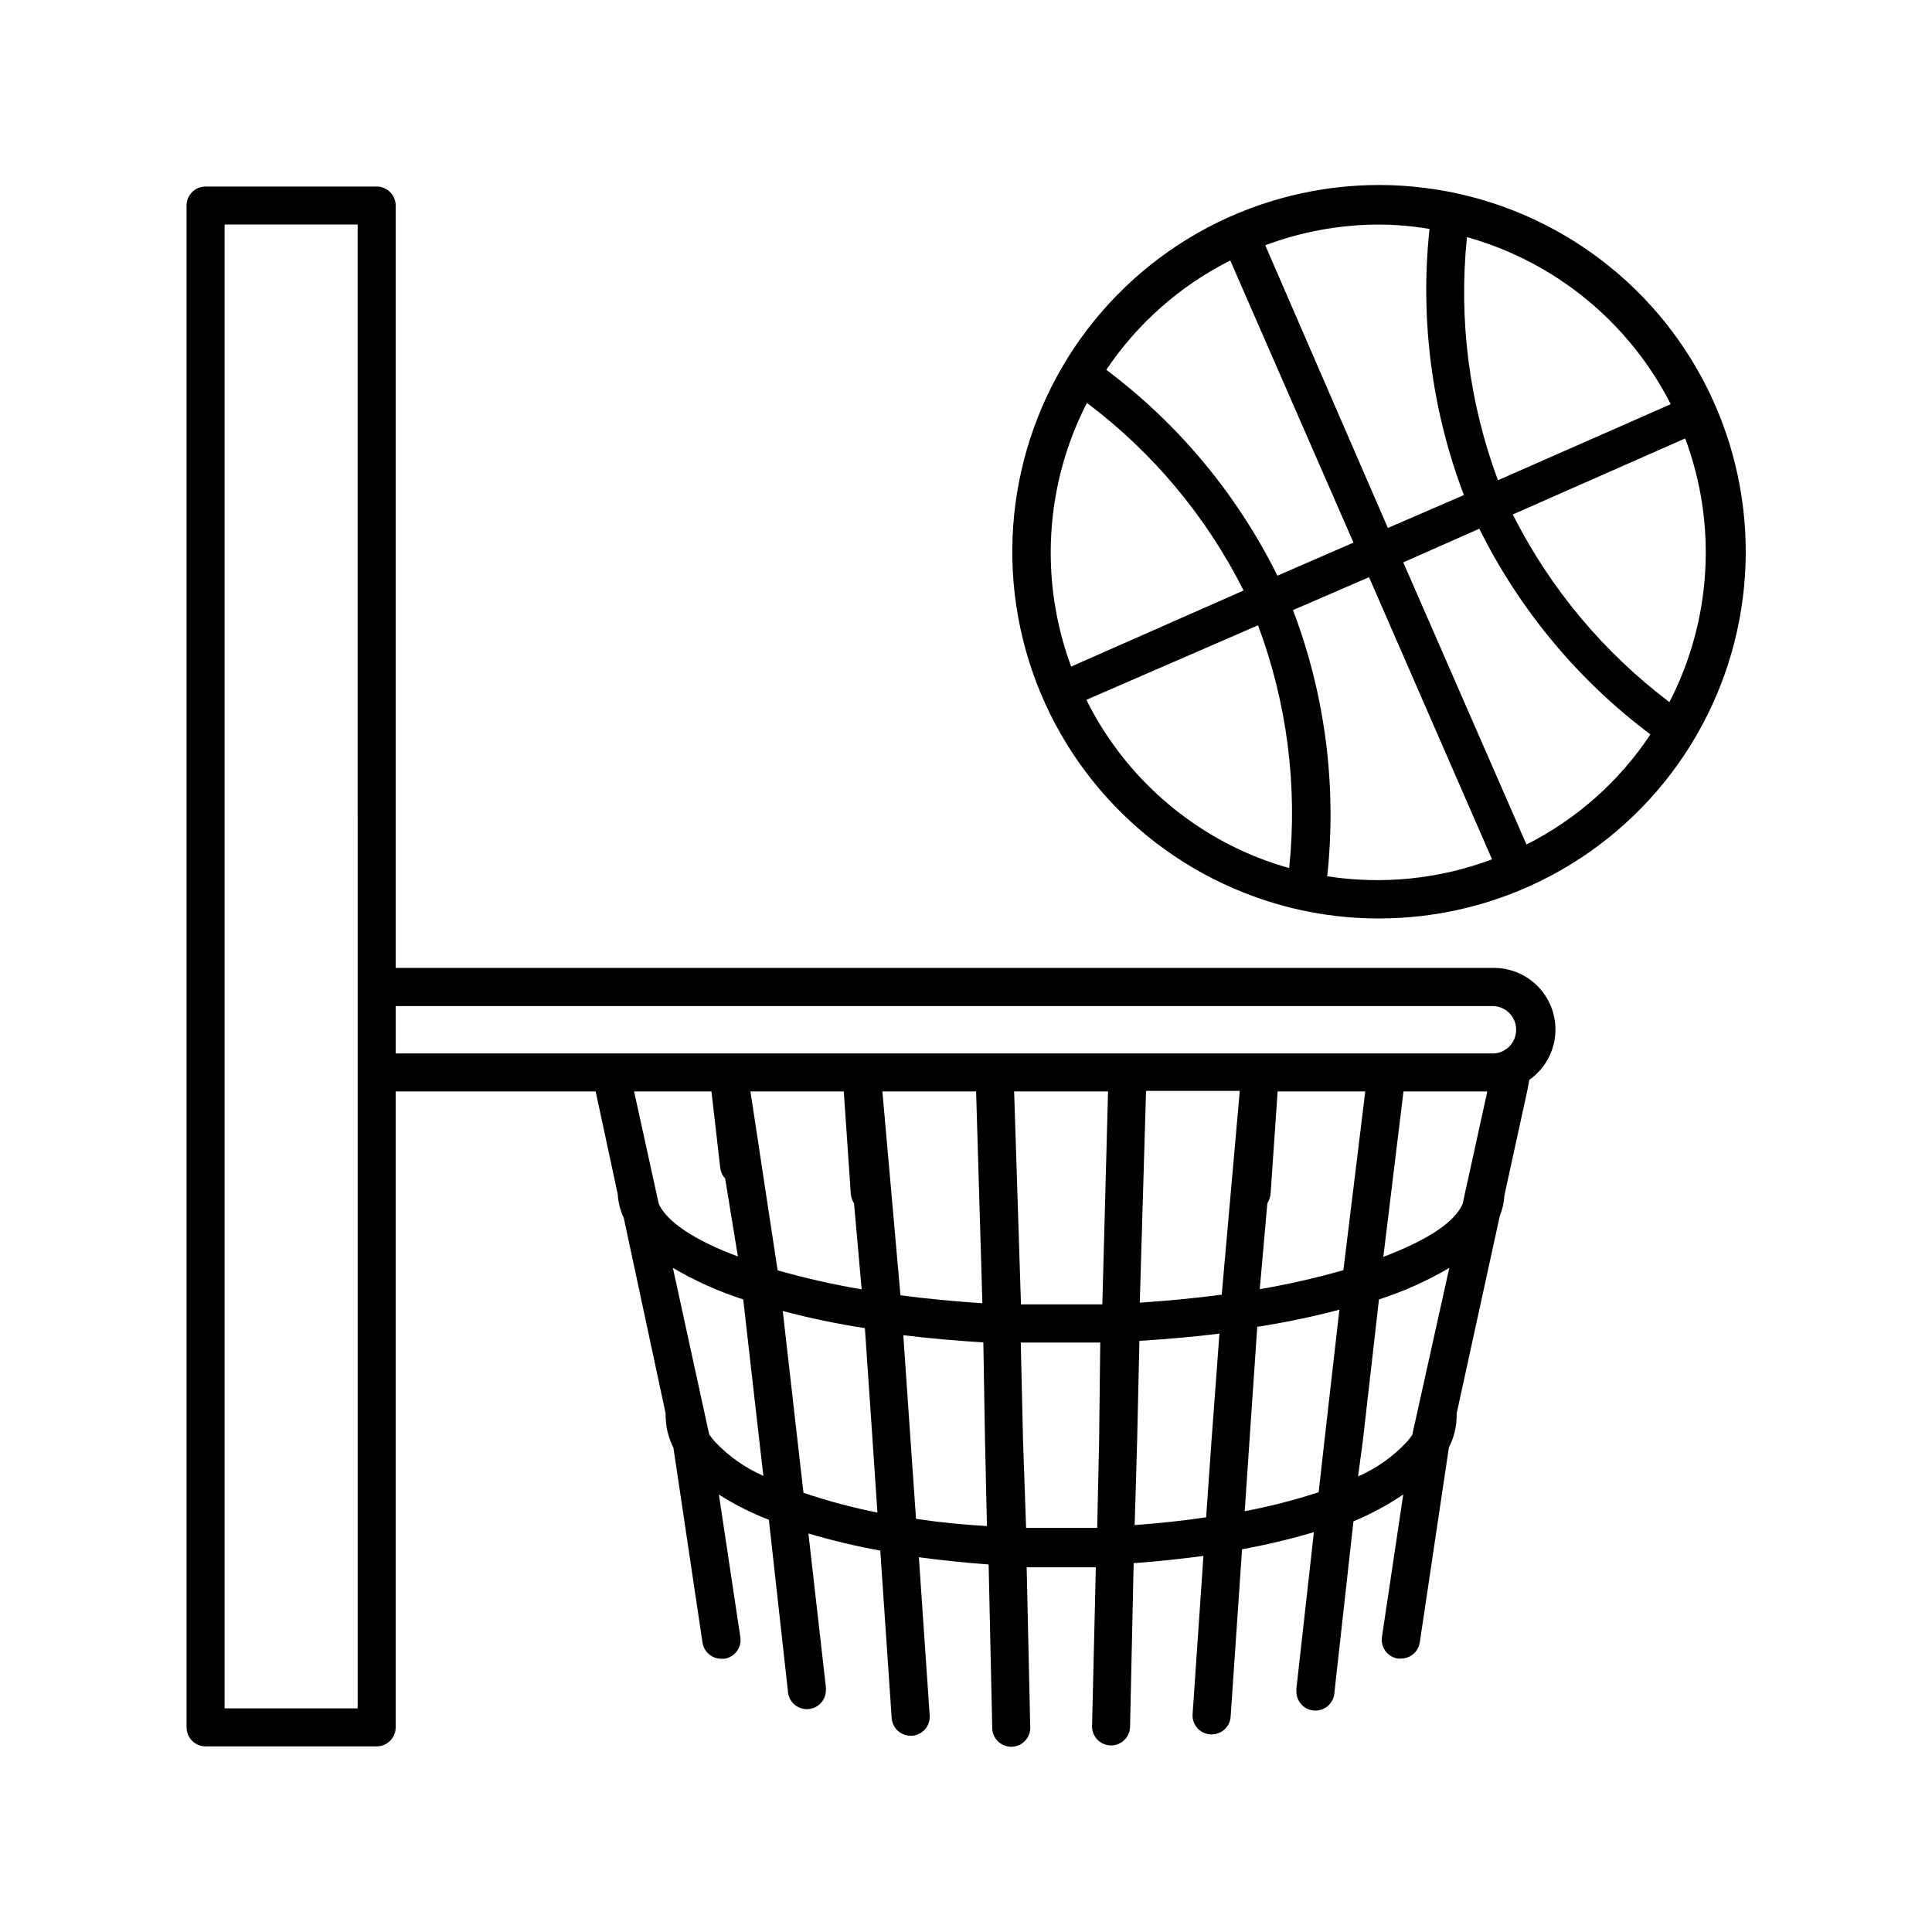
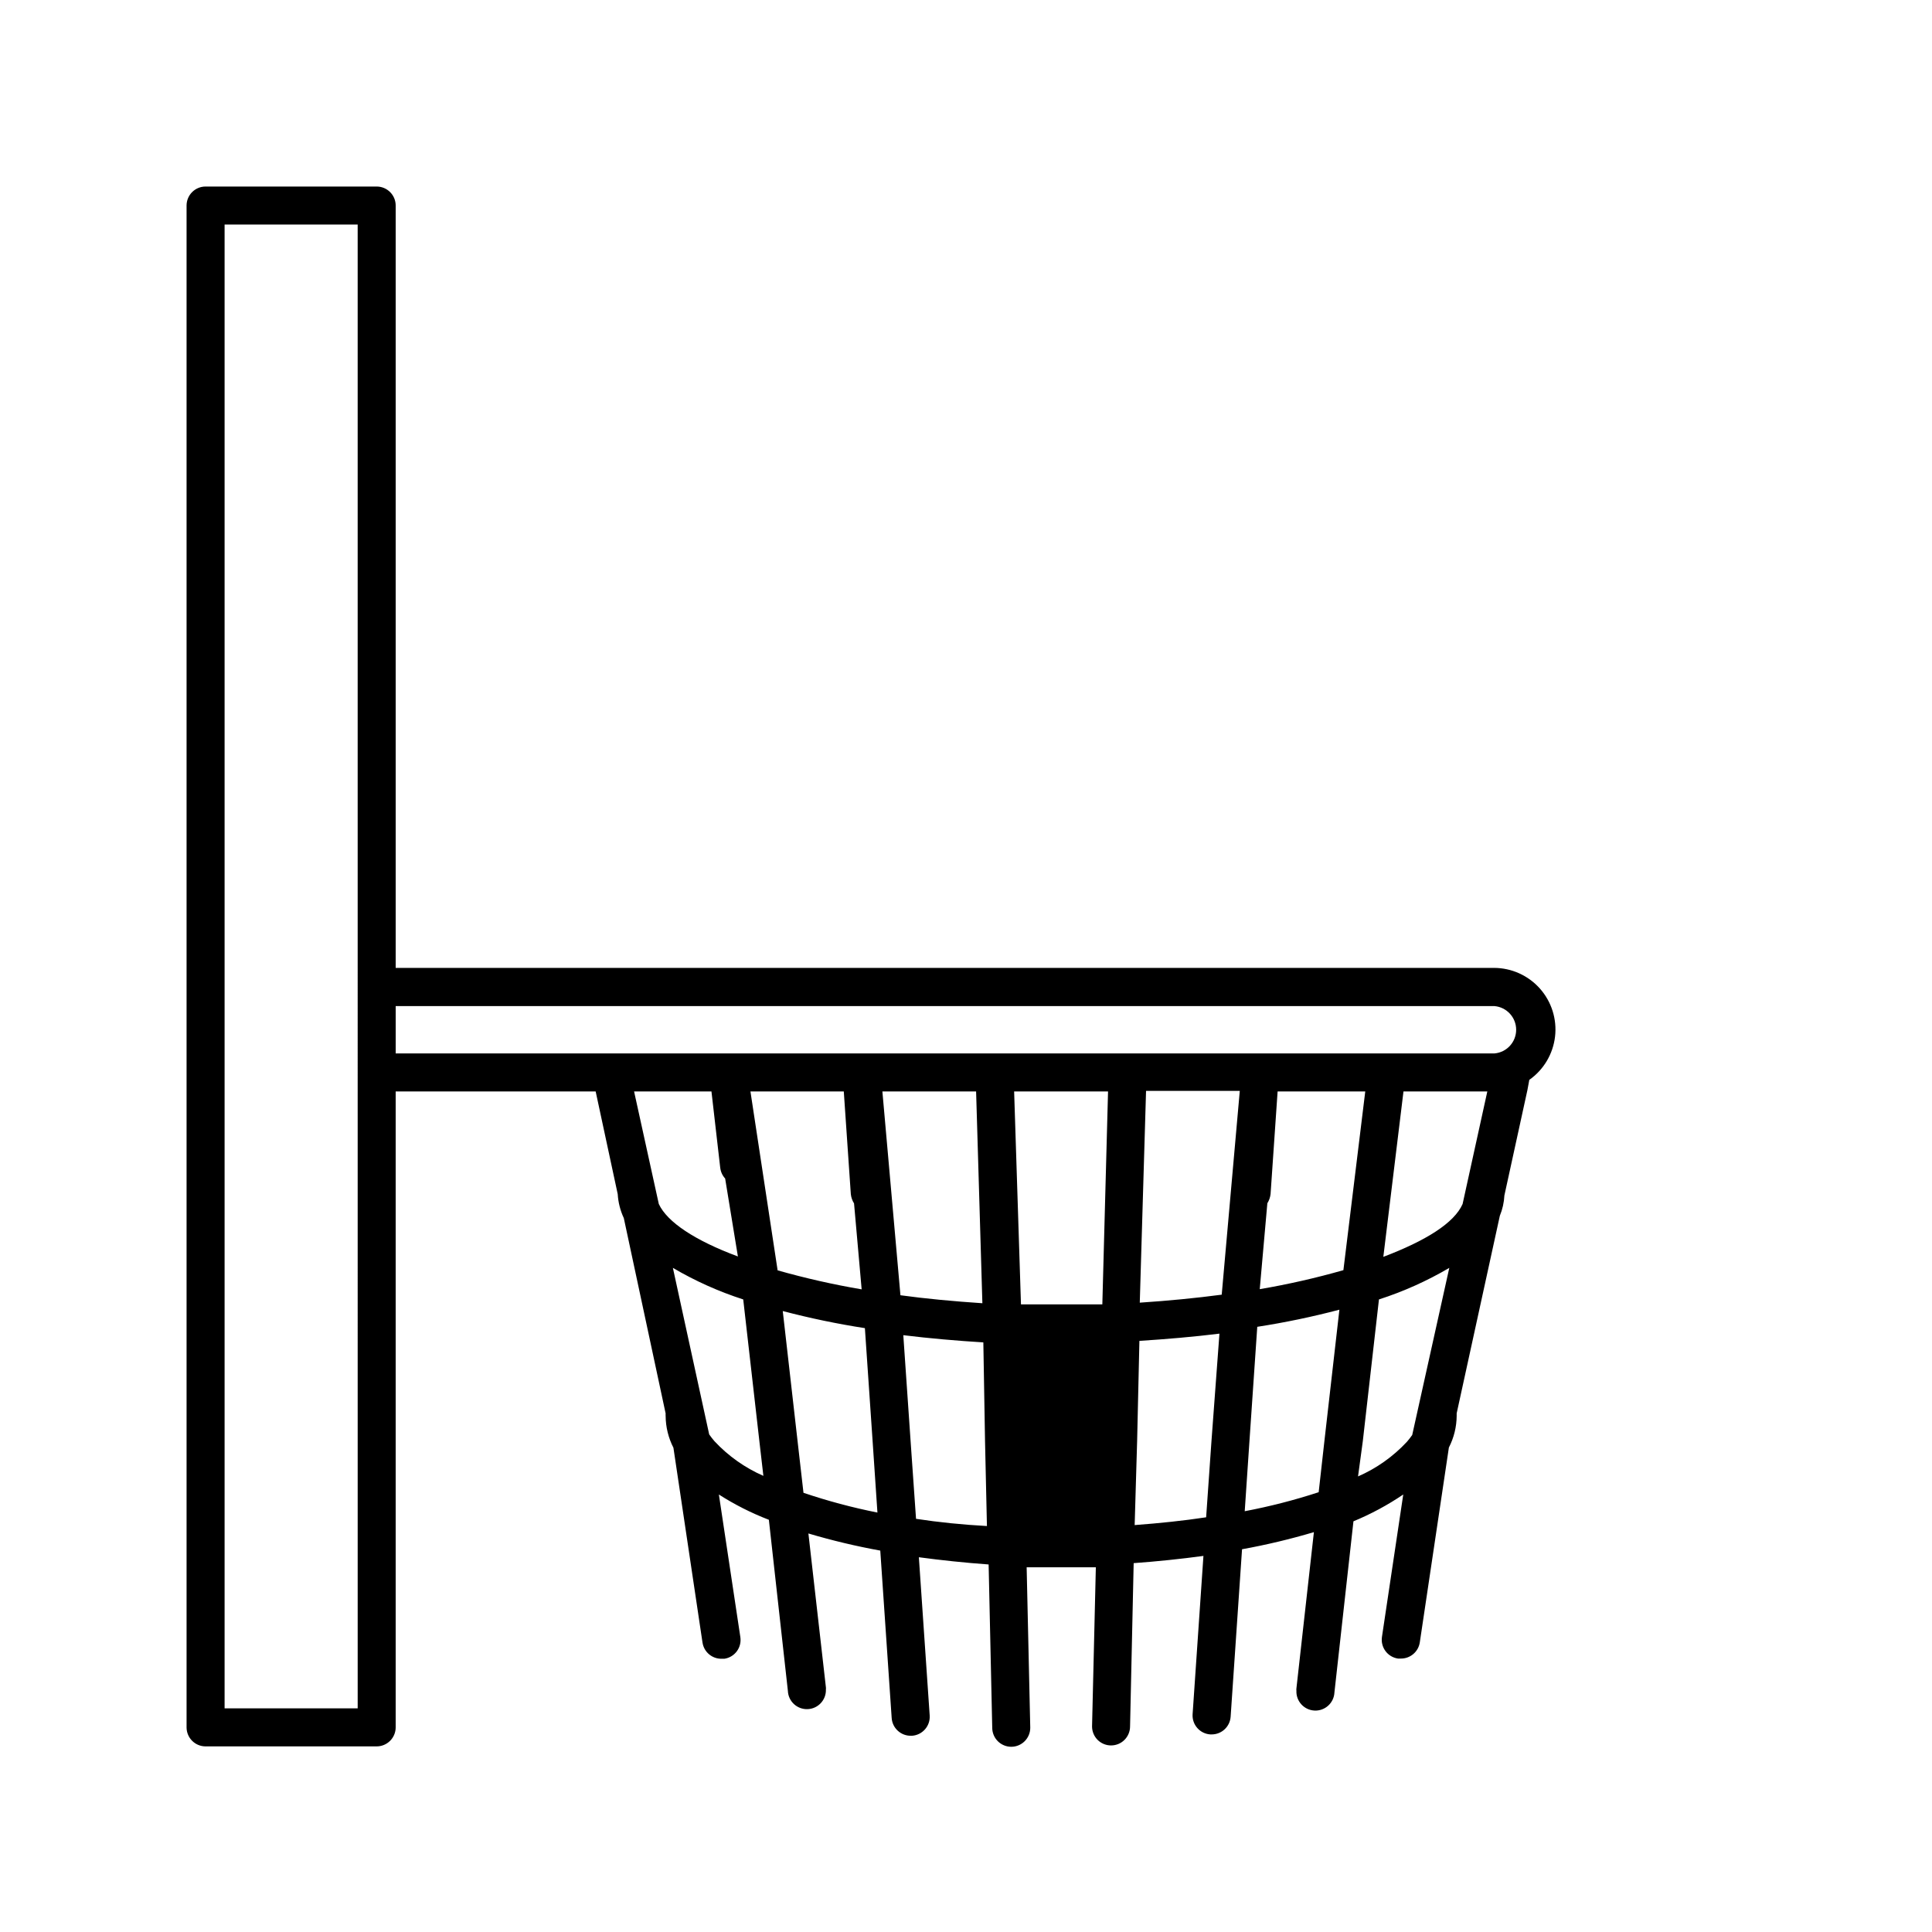
<svg xmlns="http://www.w3.org/2000/svg" fill="#000000" width="800px" height="800px" version="1.1" viewBox="144 144 512 512">
  <g>
-     <path d="m198.48 606.81h45.344-0.004c1.336 0 2.617-0.531 3.562-1.477 0.945-0.945 1.477-2.227 1.477-3.562v-168.52h53l5.844 27.207c0.133 2.199 0.68 4.352 1.613 6.348l11.086 51.789c-0.023 0.219-0.023 0.438 0 0.656 0.02 2.93 0.727 5.809 2.062 8.414l7.707 51.641h0.004c0.375 2.484 2.523 4.309 5.035 4.281h0.758c1.324-0.199 2.512-0.914 3.309-1.992 0.793-1.078 1.125-2.426 0.922-3.75l-5.691-37.785c4.18 2.672 8.617 4.918 13.25 6.699l5.039 45.344c0.109 2.781 2.457 4.949 5.238 4.836 2.781-0.109 4.949-2.457 4.836-5.238 0.027-0.184 0.027-0.371 0-0.555l-4.637-40.758h0.004c6.258 1.855 12.617 3.371 19.043 4.535l3.023 44.387v-0.004c0.184 2.644 2.387 4.691 5.035 4.688h0.355c2.762-0.191 4.856-2.574 4.684-5.34l-2.871-41.969c5.996 0.805 12.191 1.461 18.488 1.914l0.957 43.277c0 1.336 0.531 2.617 1.477 3.562 0.945 0.945 2.227 1.477 3.562 1.477 1.336 0 2.617-0.531 3.562-1.477 0.945-0.945 1.477-2.227 1.477-3.562l-0.957-42.523h9.168 9.168l-1.004 42.172c0 1.336 0.531 2.617 1.473 3.562 0.945 0.945 2.227 1.473 3.562 1.473s2.621-0.527 3.562-1.473c0.945-0.945 1.477-2.227 1.477-3.562l0.957-43.277c6.297-0.453 12.496-1.109 18.488-1.914l-2.871 41.969v-0.004c-0.172 2.766 1.922 5.152 4.688 5.34h0.352c2.652 0.008 4.852-2.039 5.039-4.684l3.023-44.387c6.426-1.16 12.781-2.676 19.043-4.535l-4.633 41.414c-0.027 0.203-0.027 0.406 0 0.605-0.129 2.781 2.027 5.141 4.809 5.266 2.785 0.125 5.141-2.031 5.266-4.812l5.039-45.344c4.629-1.914 9.051-4.293 13.199-7.102l-5.644 37.734c-0.199 1.324 0.133 2.672 0.926 3.75s1.984 1.793 3.309 1.992h0.754c2.512 0.031 4.664-1.797 5.039-4.281l7.707-51.641c1.34-2.606 2.047-5.484 2.066-8.414 0.02-0.219 0.02-0.438 0-0.656l11.438-52.348v0.004c0.703-1.715 1.113-3.539 1.207-5.391l6.098-27.91 0.504-2.719v-0.004c3.805-2.676 6.289-6.852 6.824-11.473 0.535-4.621-0.93-9.25-4.019-12.727-3.094-3.477-7.523-5.469-12.176-5.473h-291.05v-202.03c0-1.34-0.531-2.621-1.477-3.562-0.945-0.945-2.227-1.477-3.562-1.477h-45.34c-2.785 0-5.039 2.254-5.039 5.039v403.3c0 1.336 0.531 2.617 1.477 3.562 0.941 0.945 2.223 1.477 3.562 1.477zm120.11-143.74-6.551-29.824h20.504l2.316 20.152h0.004c0.109 1.09 0.566 2.117 1.309 2.922l3.379 20.656c-11.387-4.231-18.742-9.117-20.961-13.906zm14.762 62.875c-0.5-0.578-0.973-1.184-1.41-1.812l-9.621-44.133c5.887 3.461 12.141 6.266 18.641 8.363l4.281 37.582 1.059 9.168v0.004c-4.898-2.141-9.305-5.262-12.949-9.172zm9.523-92.699h24.738l1.863 27.207c0.094 0.875 0.387 1.719 0.855 2.469l2.016 22.773v-0.004c-7.508-1.273-14.941-2.957-22.27-5.035zm14.055 106.36-1.562-13.656-3.93-34.512v0.004c7.172 1.883 14.438 3.398 21.766 4.531l2.066 30.23 1.258 18.641c-6.637-1.32-13.184-3.07-19.598-5.238zm20.91-106.36h24.836l1.664 56.125c-7.609-0.504-15.113-1.211-21.715-2.117zm8.918 113.26-1.41-20.152-1.965-28.516c6.953 0.855 14.055 1.461 21.211 1.914l0.449 26.195 0.504 22.469c-6.496-0.352-12.848-1.004-18.789-1.91zm48.516-20.559-0.504 22.973h-9.422-9.422l-0.805-22.973-0.605-26.148h21.062zm0.855-36.273h-10.781-10.781l-1.812-56.426h24.887zm28.918 36.273-1.41 20.152c-5.945 0.906-12.293 1.562-18.941 2.066l0.652-22.219 0.605-26.602c7.152-0.453 14.258-1.059 21.211-1.914zm2.719-38.844c-6.852 0.906-14.105 1.613-21.715 2.117l1.664-56.125h24.84zm27.207 38.844-1.512 13.504h0.004c-6.418 2.098-12.965 3.781-19.602 5.039l1.258-18.641 2.066-30.23h0.004c7.328-1.133 14.59-2.648 21.762-4.535zm5.039-45.344v0.004c-7.293 2.082-14.691 3.762-22.168 5.035l2.016-22.773v0.004c0.469-0.746 0.762-1.594 0.855-2.469l1.863-27.156h23.227zm18.238 43.68v0.004c-0.438 0.629-0.91 1.234-1.41 1.812-3.644 3.91-8.051 7.031-12.949 9.168l1.262-9.32 4.281-37.586v0.004c6.5-2.098 12.754-4.902 18.641-8.363zm13.352-61.211c-2.215 5.039-9.723 9.723-21.008 14.008l5.34-43.832h22.219zm-282.74-52.445h291.2c3.246 0.293 5.734 3.012 5.734 6.273 0 3.258-2.488 5.981-5.734 6.269h-291.2zm-45.344-207.12h35.266l0.004 393.22h-35.27z" />
-     <path d="m473.86 380.65c11.23 4.441 23.195 6.731 35.27 6.75 32.578 0.109 63.043-16.113 81.141-43.203 18.094-27.094 21.41-61.449 8.832-91.504-12.578-30.051-39.379-51.801-71.379-57.93-31.996-6.125-64.934 4.191-87.723 27.473-22.789 23.285-32.395 56.438-25.586 88.297s29.133 58.188 59.445 70.117zm21.867-4.434c2.578-23.898-0.531-48.066-9.07-70.535l20.152-8.715 32.598 74.766c-13.93 5.231-28.977 6.777-43.68 4.484zm52.801-8.414-32.648-74.766 20.152-8.918c10.648 21.465 26.176 40.133 45.344 54.512-8.227 12.414-19.551 22.469-32.848 29.172zm37.883-37.734c-17.457-13.184-31.66-30.195-41.512-49.727l45.695-20.152c8.52 22.84 7 48.219-4.184 69.879zm-53.652-123.23c23.402 6.559 42.988 22.617 54.008 44.281l-45.797 20.152c-7.648-20.562-10.457-42.609-8.211-64.434zm-23.578-3.328c4.574 0.008 9.141 0.395 13.652 1.16-2.547 23.902 0.578 48.066 9.117 70.531l-20.152 8.715-32.496-74.914c9.555-3.586 19.672-5.445 29.879-5.492zm-39.148 9.523 32.648 74.766-20.152 8.766c-10.641-21.484-26.172-40.172-45.344-54.562 8.27-12.324 19.586-22.305 32.848-28.969zm-37.988 37.734c17.488 13.152 31.699 30.172 41.516 49.727l-45.695 20.152c-8.469-22.848-6.953-48.203 4.18-69.879zm45.344 58.945c7.684 20.52 10.512 42.543 8.262 64.336-2.797-0.777-5.559-1.703-8.262-2.769-19.809-7.836-36.016-22.734-45.492-41.816z" />
+     <path d="m198.48 606.81h45.344-0.004c1.336 0 2.617-0.531 3.562-1.477 0.945-0.945 1.477-2.227 1.477-3.562v-168.52h53l5.844 27.207c0.133 2.199 0.68 4.352 1.613 6.348l11.086 51.789c-0.023 0.219-0.023 0.438 0 0.656 0.02 2.93 0.727 5.809 2.062 8.414l7.707 51.641h0.004c0.375 2.484 2.523 4.309 5.035 4.281h0.758c1.324-0.199 2.512-0.914 3.309-1.992 0.793-1.078 1.125-2.426 0.922-3.75l-5.691-37.785c4.18 2.672 8.617 4.918 13.25 6.699l5.039 45.344c0.109 2.781 2.457 4.949 5.238 4.836 2.781-0.109 4.949-2.457 4.836-5.238 0.027-0.184 0.027-0.371 0-0.555l-4.637-40.758h0.004c6.258 1.855 12.617 3.371 19.043 4.535l3.023 44.387v-0.004c0.184 2.644 2.387 4.691 5.035 4.688h0.355c2.762-0.191 4.856-2.574 4.684-5.34l-2.871-41.969c5.996 0.805 12.191 1.461 18.488 1.914l0.957 43.277c0 1.336 0.531 2.617 1.477 3.562 0.945 0.945 2.227 1.477 3.562 1.477 1.336 0 2.617-0.531 3.562-1.477 0.945-0.945 1.477-2.227 1.477-3.562l-0.957-42.523h9.168 9.168l-1.004 42.172c0 1.336 0.531 2.617 1.473 3.562 0.945 0.945 2.227 1.473 3.562 1.473s2.621-0.527 3.562-1.473c0.945-0.945 1.477-2.227 1.477-3.562l0.957-43.277c6.297-0.453 12.496-1.109 18.488-1.914l-2.871 41.969v-0.004c-0.172 2.766 1.922 5.152 4.688 5.34h0.352c2.652 0.008 4.852-2.039 5.039-4.684l3.023-44.387c6.426-1.16 12.781-2.676 19.043-4.535l-4.633 41.414c-0.027 0.203-0.027 0.406 0 0.605-0.129 2.781 2.027 5.141 4.809 5.266 2.785 0.125 5.141-2.031 5.266-4.812l5.039-45.344c4.629-1.914 9.051-4.293 13.199-7.102l-5.644 37.734c-0.199 1.324 0.133 2.672 0.926 3.75s1.984 1.793 3.309 1.992h0.754c2.512 0.031 4.664-1.797 5.039-4.281l7.707-51.641c1.34-2.606 2.047-5.484 2.066-8.414 0.02-0.219 0.02-0.438 0-0.656l11.438-52.348v0.004c0.703-1.715 1.113-3.539 1.207-5.391l6.098-27.91 0.504-2.719v-0.004c3.805-2.676 6.289-6.852 6.824-11.473 0.535-4.621-0.93-9.25-4.019-12.727-3.094-3.477-7.523-5.469-12.176-5.473h-291.05v-202.03c0-1.34-0.531-2.621-1.477-3.562-0.945-0.945-2.227-1.477-3.562-1.477h-45.34c-2.785 0-5.039 2.254-5.039 5.039v403.3c0 1.336 0.531 2.617 1.477 3.562 0.941 0.945 2.223 1.477 3.562 1.477zm120.11-143.74-6.551-29.824h20.504l2.316 20.152h0.004c0.109 1.09 0.566 2.117 1.309 2.922l3.379 20.656c-11.387-4.231-18.742-9.117-20.961-13.906zm14.762 62.875c-0.5-0.578-0.973-1.184-1.41-1.812l-9.621-44.133c5.887 3.461 12.141 6.266 18.641 8.363l4.281 37.582 1.059 9.168v0.004c-4.898-2.141-9.305-5.262-12.949-9.172zm9.523-92.699h24.738l1.863 27.207c0.094 0.875 0.387 1.719 0.855 2.469l2.016 22.773v-0.004c-7.508-1.273-14.941-2.957-22.27-5.035zm14.055 106.36-1.562-13.656-3.93-34.512v0.004c7.172 1.883 14.438 3.398 21.766 4.531l2.066 30.23 1.258 18.641c-6.637-1.32-13.184-3.07-19.598-5.238zm20.91-106.36h24.836l1.664 56.125c-7.609-0.504-15.113-1.211-21.715-2.117zm8.918 113.26-1.41-20.152-1.965-28.516c6.953 0.855 14.055 1.461 21.211 1.914l0.449 26.195 0.504 22.469c-6.496-0.352-12.848-1.004-18.789-1.91zm48.516-20.559-0.504 22.973h-9.422-9.422h21.062zm0.855-36.273h-10.781-10.781l-1.812-56.426h24.887zm28.918 36.273-1.41 20.152c-5.945 0.906-12.293 1.562-18.941 2.066l0.652-22.219 0.605-26.602c7.152-0.453 14.258-1.059 21.211-1.914zm2.719-38.844c-6.852 0.906-14.105 1.613-21.715 2.117l1.664-56.125h24.84zm27.207 38.844-1.512 13.504h0.004c-6.418 2.098-12.965 3.781-19.602 5.039l1.258-18.641 2.066-30.23h0.004c7.328-1.133 14.59-2.648 21.762-4.535zm5.039-45.344v0.004c-7.293 2.082-14.691 3.762-22.168 5.035l2.016-22.773v0.004c0.469-0.746 0.762-1.594 0.855-2.469l1.863-27.156h23.227zm18.238 43.68v0.004c-0.438 0.629-0.91 1.234-1.41 1.812-3.644 3.91-8.051 7.031-12.949 9.168l1.262-9.32 4.281-37.586v0.004c6.5-2.098 12.754-4.902 18.641-8.363zm13.352-61.211c-2.215 5.039-9.723 9.723-21.008 14.008l5.34-43.832h22.219zm-282.74-52.445h291.2c3.246 0.293 5.734 3.012 5.734 6.273 0 3.258-2.488 5.981-5.734 6.269h-291.2zm-45.344-207.12h35.266l0.004 393.22h-35.27z" />
  </g>
</svg>